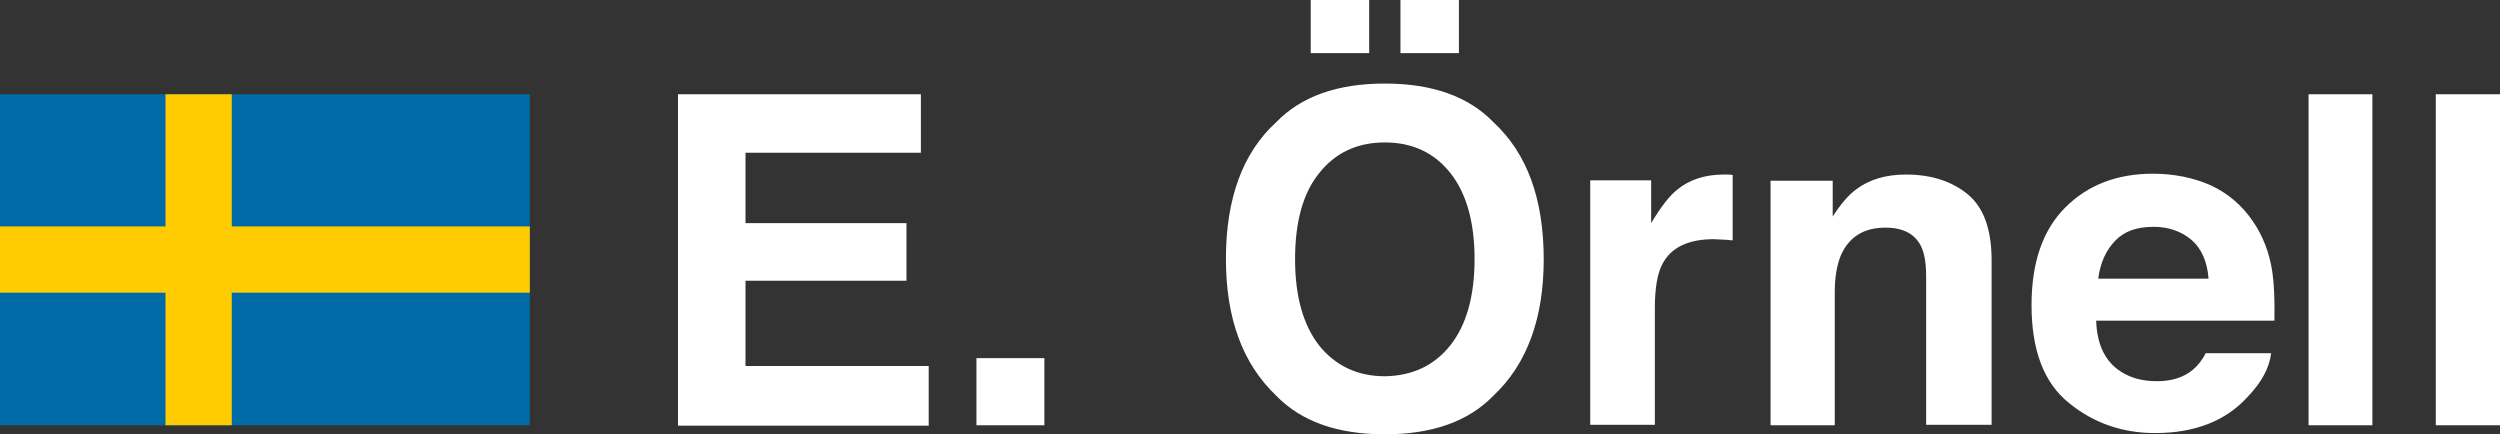
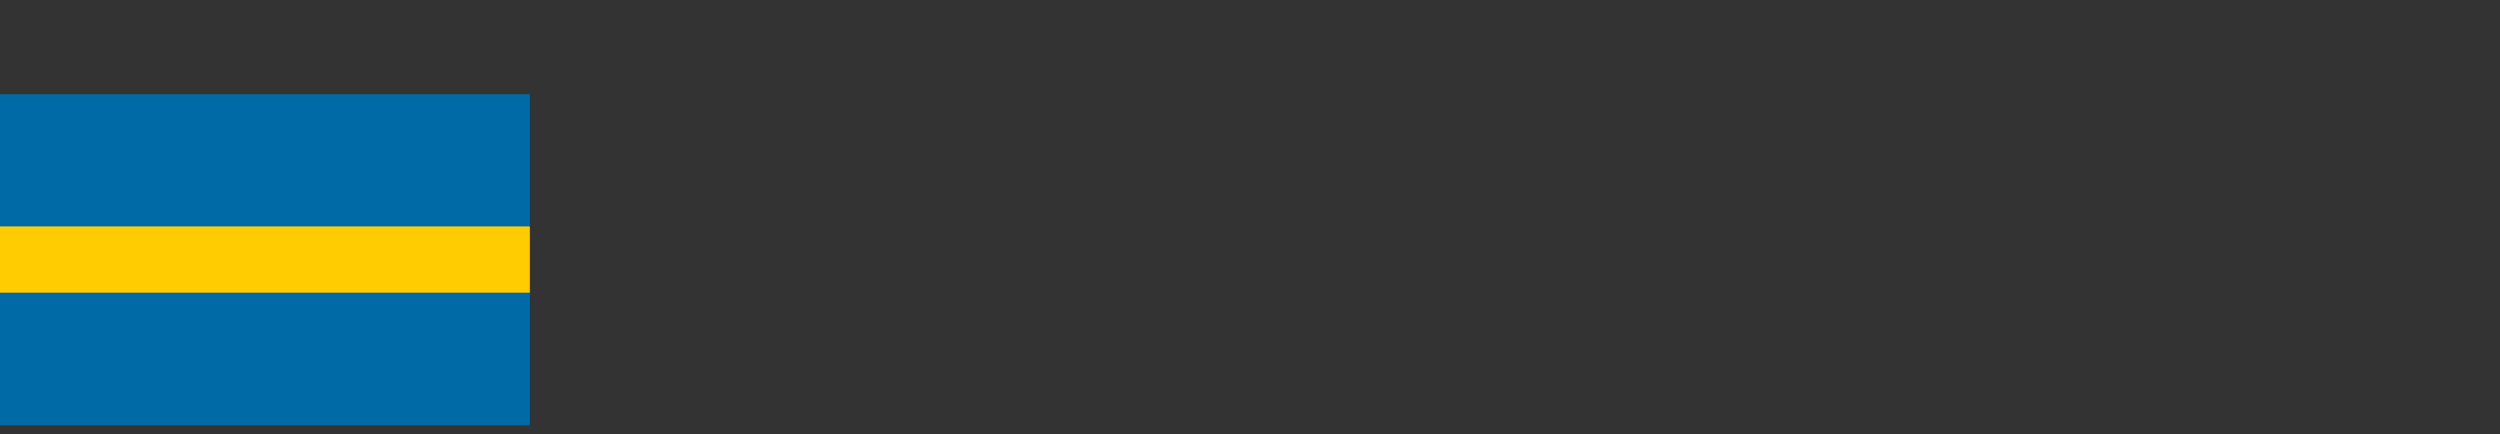
<svg xmlns="http://www.w3.org/2000/svg" id="Lager_1" viewBox="0 0 607.3 105.5">
  <rect x="0" y="0" width="607.3" height="105.5" fill="#333333" stroke="none" />
  <style>.st1{fill:#fecc00}.st2{fill:#fff}</style>
  <path fill="#006aa7" d="M0 22.9h128.7v80.4H0z" />
-   <path d="M40.2 22.9h16.1v80.4H40.2z" class="st1" />
-   <path d="M0 55h128.7v16.1H0z" class="st1" />
+   <path d="M0 55h128.7v16.1H0" class="st1" />
  <g>
-     <path d="M223.7 37.1h-42.6v17.1h39.1v14h-39.1v20.7h44.5v14.5h-60.9V22.9h59v14.2zM237.2 87h16.5v16.3h-16.5V87zM362.8 96.1c-6.1 6.3-14.9 9.4-26.4 9.4s-20.3-3.1-26.4-9.4c-8.1-7.7-12.2-18.7-12.2-33.2 0-14.7 4.1-25.8 12.2-33.2 6.1-6.3 14.9-9.4 26.4-9.4s20.3 3.1 26.4 9.4C370.9 37.2 375 48.2 375 63c0 14.4-4.1 25.5-12.2 33.1zm-10.5-12.2c3.9-4.9 5.9-11.9 5.9-21 0-9-2-16-5.9-20.9-3.9-4.9-9.2-7.4-15.9-7.4-6.7 0-12 2.5-15.9 7.4-4 4.9-5.9 11.9-5.9 21s2 16 5.9 21c4 4.9 9.3 7.4 15.9 7.4 6.7-.1 12-2.6 15.9-7.5zM318.4 0h14.2v12.9h-14.2V0zm21.8 0h14.2v12.9h-14.2V0zM419.6 42.4c.2 0 .6 0 1.3.1v15.9c-1-.1-1.9-.2-2.6-.2-.8 0-1.4-.1-1.9-.1-6.3 0-10.5 2-12.6 6.1-1.2 2.3-1.8 5.8-1.8 10.6v28.4h-15.7V43.8h14.8v10.4c2.4-4 4.5-6.7 6.3-8.1 2.9-2.4 6.7-3.7 11.3-3.7h.9zM478 47.2c3.9 3.2 5.8 8.6 5.8 16v40h-15.9V67.1c0-3.1-.4-5.5-1.2-7.2-1.5-3.1-4.4-4.6-8.7-4.6-5.2 0-8.8 2.2-10.8 6.7-1 2.4-1.5 5.4-1.5 9.1v32.2h-15.6V43.9h15.1v8.7c2-3.1 3.9-5.3 5.7-6.6 3.2-2.4 7.2-3.6 12.1-3.6 6.1 0 11.1 1.6 15 4.8zM537 45c4.1 1.9 7.6 4.8 10.3 8.8 2.4 3.5 4 7.6 4.7 12.3.4 2.7.6 6.7.5 11.8h-43.3c.2 6 2.3 10.1 6.2 12.5 2.4 1.5 5.2 2.2 8.6 2.2 3.5 0 6.4-.9 8.6-2.7 1.2-1 2.3-2.3 3.2-4.1h15.9c-.4 3.5-2.3 7.1-5.8 10.7-5.3 5.8-12.8 8.7-22.4 8.7-7.9 0-14.9-2.4-20.9-7.3-6.1-4.9-9.1-12.8-9.1-23.8 0-10.3 2.7-18.2 8.2-23.7 5.5-5.5 12.6-8.2 21.3-8.2 5.2 0 9.9 1 14 2.8zm-23.2 13.5c-2.2 2.3-3.6 5.3-4.1 9.2h26.8c-.3-4.1-1.7-7.3-4.1-9.4-2.5-2.1-5.6-3.2-9.2-3.2-4.2 0-7.2 1.1-9.4 3.4zM576.3 103.3h-15.5V22.9h15.5v80.4zM607.3 103.3h-15.6V22.9h15.6v80.4z" class="st2" />
-   </g>
+     </g>
</svg>